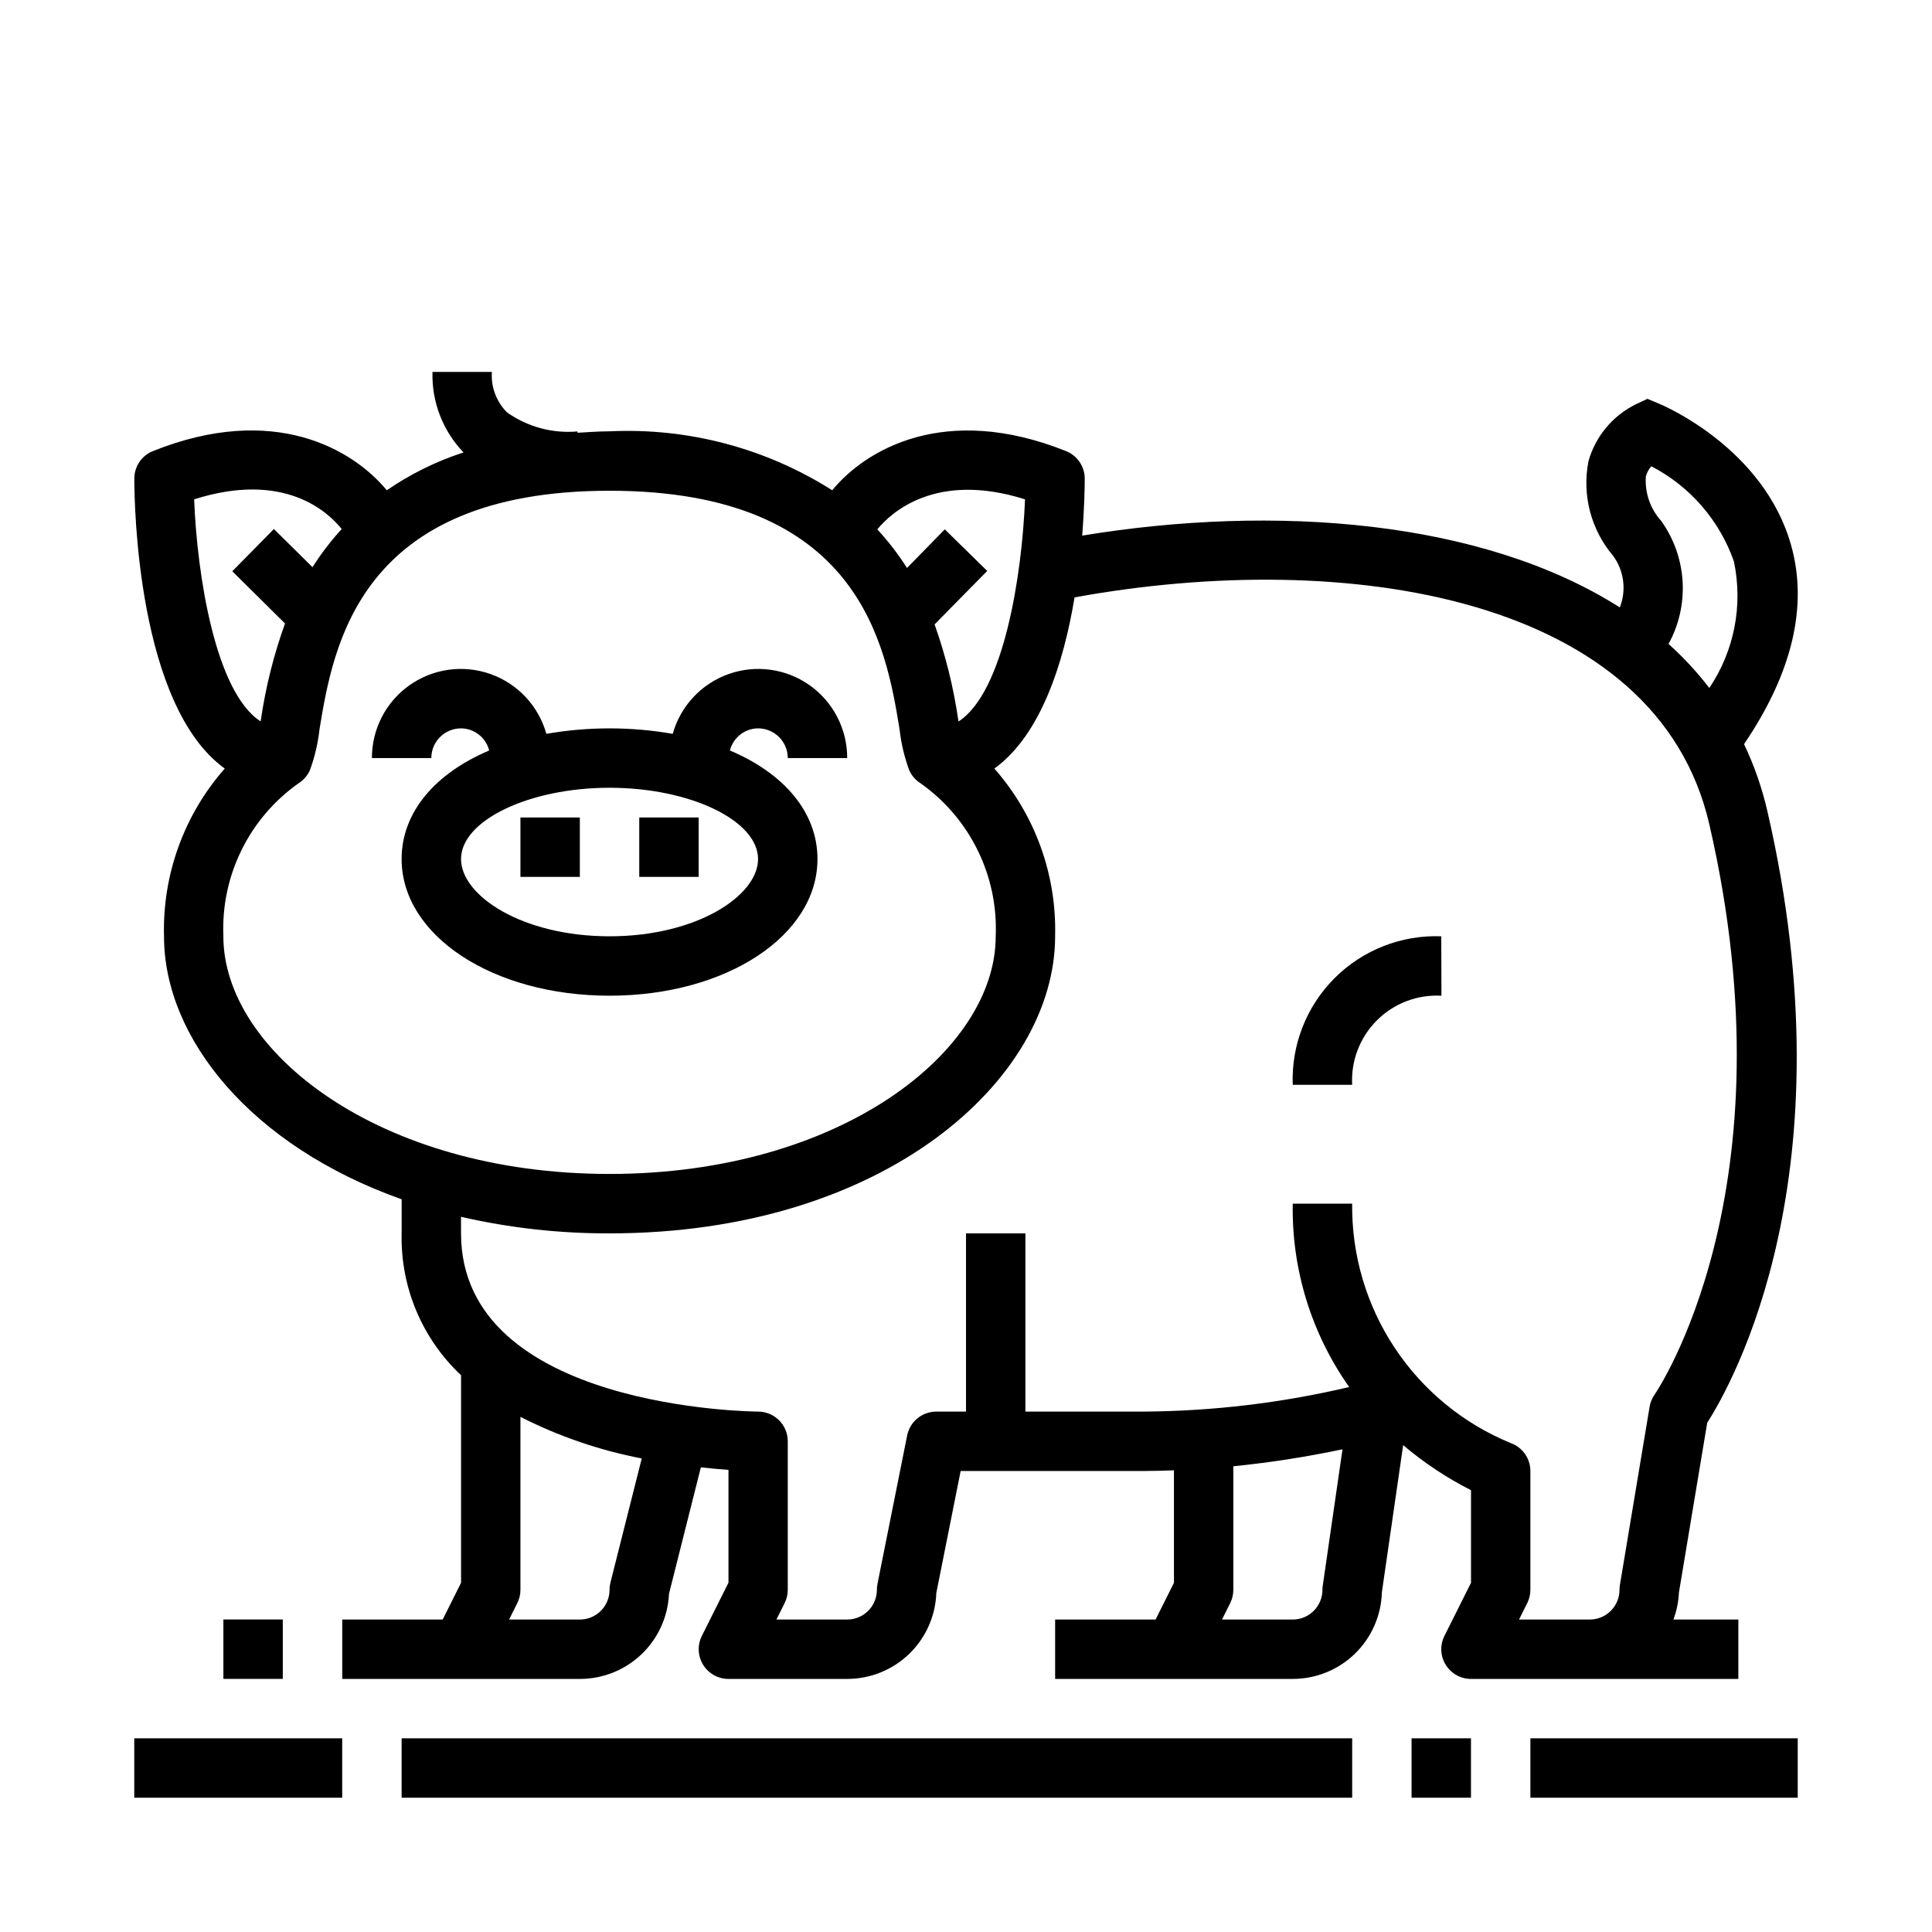
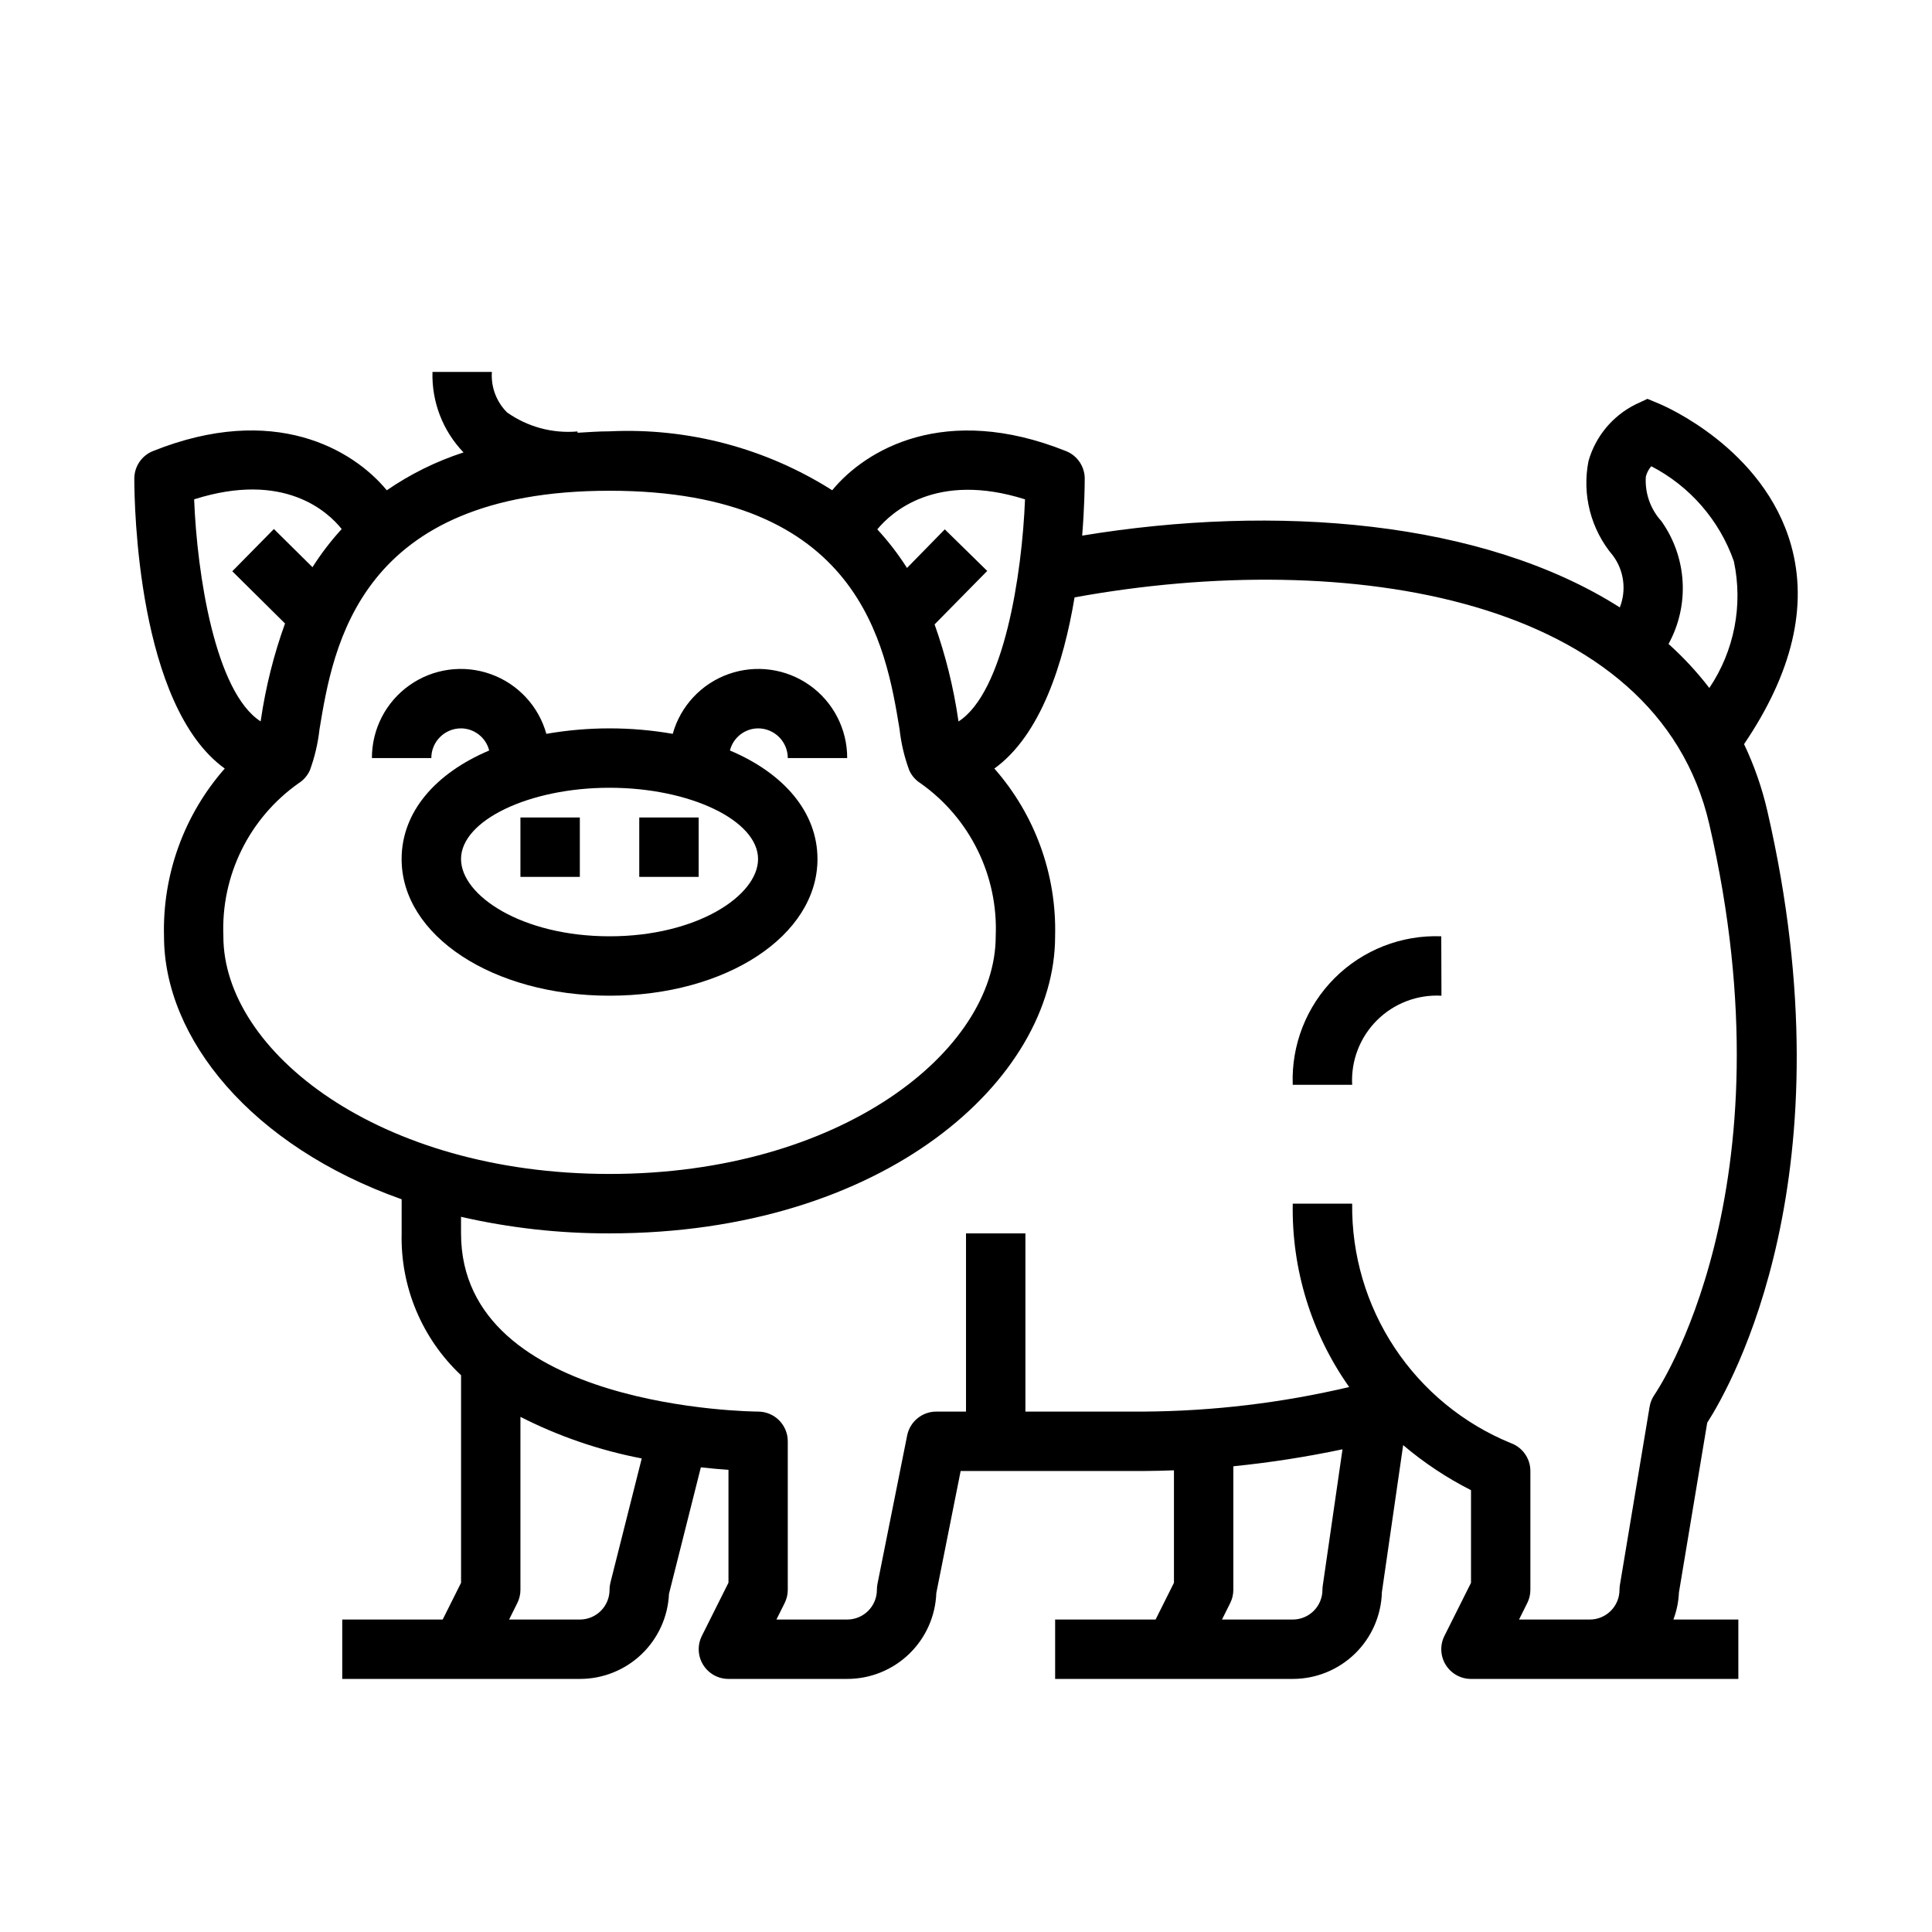
<svg xmlns="http://www.w3.org/2000/svg" fill="#000000" width="800px" height="800px" version="1.1" viewBox="144 144 512 512">
  <g>
    <path d="m583.79 251.03-3.203-1.332-3.148 1.473v0.004c-6.082 3.023-10.609 8.469-12.469 15.004-1.77 8.918 0.625 18.156 6.504 25.094 2.91 3.953 3.59 9.129 1.793 13.699-36.406-23.16-91.316-27.457-142.48-19.027 0.598-7.422 0.676-13.098 0.676-15.082h0.004c0-3.223-1.961-6.121-4.953-7.316-32.172-12.871-53.16-0.348-61.969 10.375v0.004c-17.59-11.16-38.195-16.613-59-15.621-2.992 0-5.699 0.227-8.492 0.379v-0.348h-0.004c-6.621 0.586-13.234-1.199-18.664-5.035-2.84-2.824-4.312-6.742-4.031-10.738h-15.742c-0.234 7.926 2.731 15.613 8.227 21.332-7.227 2.348-14.074 5.723-20.336 10.031-8.957-10.848-29.914-23.215-61.938-10.398l0.004-0.004c-3.004 1.188-4.973 4.086-4.977 7.316 0 7.086 0.875 60.191 23.969 76.832v-0.004c-10.785 12.258-16.535 28.141-16.098 44.461 0 27.062 23.168 55.586 62.977 69.691v9.031c-0.34 14.199 5.387 27.875 15.746 37.598v55.008l-4.867 9.73h-26.621v15.742h62.977c6.082 0.008 11.93-2.332 16.328-6.531 4.402-4.203 7.012-9.938 7.285-16.012l8.445-33.527c2.699 0.293 5.227 0.527 7.32 0.66v29.914l-7.047 14.082h0.004c-1.23 2.441-1.105 5.34 0.324 7.668 1.434 2.328 3.969 3.746 6.699 3.746h31.488c6.117 0.004 12-2.367 16.402-6.613 4.406-4.246 6.992-10.035 7.211-16.152l6.449-32.336h48.656c2.66 0 5.266-0.094 7.871-0.18v29.812l-4.863 9.727h-26.625v15.742h62.977c6.156 0.004 12.074-2.398 16.484-6.695 4.41-4.293 6.969-10.145 7.133-16.297l5.637-38.965v-0.004c5.504 4.672 11.539 8.68 17.98 11.945v24.547l-7.047 14.082v-0.004c-1.219 2.441-1.09 5.34 0.348 7.66 1.434 2.32 3.969 3.734 6.699 3.731h70.848v-15.742h-17.211c0.863-2.293 1.359-4.707 1.465-7.156l7.496-44.988c6.519-10.164 38.133-65.953 15.926-162.16-1.406-6.102-3.473-12.027-6.164-17.68 12.754-18.82 17.02-36.566 12.461-52.742-7.227-25.68-33.738-36.953-34.859-37.426zm-168.15 25.301c-0.789 19.883-5.559 51.098-17.625 58.867l-0.086-0.535c-1.254-8.582-3.348-17.02-6.254-25.191l13.949-14.168-11.242-11.02-10.02 10.234v-0.004c-2.309-3.641-4.945-7.062-7.871-10.23 3.637-4.41 15.484-15.43 39.148-7.953zm-220.2 0c23.883-7.59 35.488 3.336 39.117 7.871h-0.004c-2.871 3.133-5.461 6.516-7.738 10.109l-10.23-10.117-11.023 11.195 13.973 13.84c-2.973 8.242-5.109 16.766-6.383 25.434l-0.086 0.512c-12.039-7.762-16.848-38.973-17.617-58.852zm7.762 115.8c-0.688-16.02 6.812-31.293 19.906-40.547 1.316-0.824 2.363-2.019 3.008-3.434 1.289-3.516 2.148-7.18 2.559-10.902 3.652-22.082 10.453-63.195 76.863-63.195s73.211 41.109 76.855 63.18c0.406 3.731 1.273 7.398 2.574 10.918 0.637 1.414 1.68 2.609 2.996 3.434 13.098 9.254 20.598 24.527 19.91 40.547 0 30.41-41.125 62.977-102.34 62.977-61.215 0-102.34-32.566-102.34-62.977zm102.57 171.27c-0.156 0.629-0.238 1.273-0.234 1.922 0 2.086-0.832 4.09-2.305 5.566-1.477 1.477-3.481 2.305-5.566 2.305h-18.754l2.172-4.352v-0.004c0.551-1.09 0.836-2.297 0.836-3.516v-45.84c10.145 5.164 20.969 8.875 32.148 11.02zm188.69 1.922c0 2.086-0.828 4.09-2.305 5.566-1.477 1.477-3.477 2.305-5.566 2.305h-18.75l2.172-4.352v-0.004c0.547-1.09 0.832-2.297 0.836-3.516v-32.742c9.715-0.98 19.371-2.484 28.93-4.5l-5.227 36.109v-0.004c-0.059 0.379-0.086 0.754-0.09 1.137zm88.062-51.805 0.004-0.004c-0.699 0.977-1.164 2.102-1.363 3.285l-7.871 47.23c-0.07 0.426-0.109 0.859-0.109 1.293 0 2.086-0.828 4.09-2.305 5.566-1.477 1.477-3.481 2.305-5.566 2.305h-18.754l2.172-4.352 0.004-0.004c0.547-1.09 0.832-2.297 0.832-3.516v-31.488c0-3.332-2.102-6.305-5.242-7.418-12.547-5.148-23.258-13.949-30.746-25.262-7.488-11.309-11.402-24.605-11.242-38.168h-15.746c-0.312 17.375 4.926 34.398 14.957 48.594-17.805 4.195-36.023 6.379-54.316 6.508h-31.488v-47.23h-15.742v47.23h-7.875c-3.738 0-6.965 2.633-7.715 6.297l-7.871 39.359v0.004c-0.102 0.516-0.156 1.043-0.156 1.574 0 2.086-0.828 4.09-2.305 5.566-1.477 1.477-3.481 2.305-5.566 2.305h-18.754l2.172-4.352 0.004-0.004c0.547-1.09 0.832-2.297 0.832-3.516v-39.363c0-2.086-0.828-4.09-2.305-5.566-1.477-1.473-3.481-2.305-5.566-2.305-0.789 0-78.719-0.535-78.719-47.23v-4.387c12.906 2.961 26.113 4.43 39.359 4.387 72.934 0 118.08-40.855 118.08-78.719l-0.004-0.004c0.438-16.32-5.312-32.203-16.098-44.461 12.367-8.91 18.398-28.16 21.254-45.359 72.422-13.188 154.29-0.195 168.21 60.102 22.449 97.191-14.105 150.59-14.453 151.1zm3.652-198.86 0.004-0.004c2.773-5.055 4.066-10.793 3.727-16.551-0.336-5.758-2.289-11.305-5.633-16.008-2.922-3.207-4.406-7.477-4.109-11.805 0.266-1.012 0.758-1.945 1.441-2.734 10.238 5.305 18.066 14.312 21.887 25.191 2.469 11.609 0.125 23.727-6.504 33.574-3.238-4.211-6.856-8.117-10.809-11.668z" />
-     <path d="m203.2 573.18h15.742v15.742h-15.742z" />
    <path d="m486.59 431.49h15.746c-0.34-6.371 2.047-12.582 6.562-17.09 4.512-4.504 10.73-6.879 17.102-6.527l-0.051-15.746c-10.555-0.398-20.801 3.621-28.27 11.09s-11.488 17.715-11.09 28.273z" />
    <path d="m360.64 371.66c0-12.414-8.887-22.719-23.207-28.773h0.004c0.863-3.422 3.93-5.832 7.461-5.863 2.086 0 4.09 0.828 5.566 2.305 1.477 1.477 2.305 3.477 2.305 5.566h15.746c0.02-7.66-3.684-14.855-9.934-19.285s-14.266-5.543-21.484-2.984c-7.223 2.559-12.75 8.469-14.816 15.848-11.078-1.93-22.406-1.93-33.488 0-2.066-7.379-7.59-13.289-14.812-15.848-7.223-2.559-15.234-1.445-21.484 2.984s-9.957 11.625-9.934 19.285h15.742c0-4.348 3.527-7.871 7.875-7.871 3.531 0.031 6.594 2.441 7.461 5.863-14.32 6.062-23.207 16.359-23.207 28.773 0 20.301 24.207 36.211 55.105 36.211 30.898 0 55.102-15.91 55.102-36.211zm-94.465 0c0-10.234 18.027-18.895 39.359-18.895s39.359 8.66 39.359 18.895c0 9.676-16.168 20.469-39.359 20.469-23.188-0.004-39.355-10.785-39.355-20.469z" />
    <path d="m281.92 360.64h15.742v15.742h-15.742z" />
    <path d="m313.41 360.64h15.742v15.742h-15.742z" />
-     <path d="m250.43 604.67h251.91v15.742h-251.91z" />
-     <path d="m518.08 604.67h15.742v15.742h-15.742z" />
-     <path d="m549.57 604.67h70.848v15.742h-70.848z" />
-     <path d="m179.58 604.67h55.105v15.742h-55.105z" />
+     <path d="m179.58 604.67h55.105h-55.105z" />
  </g>
</svg>